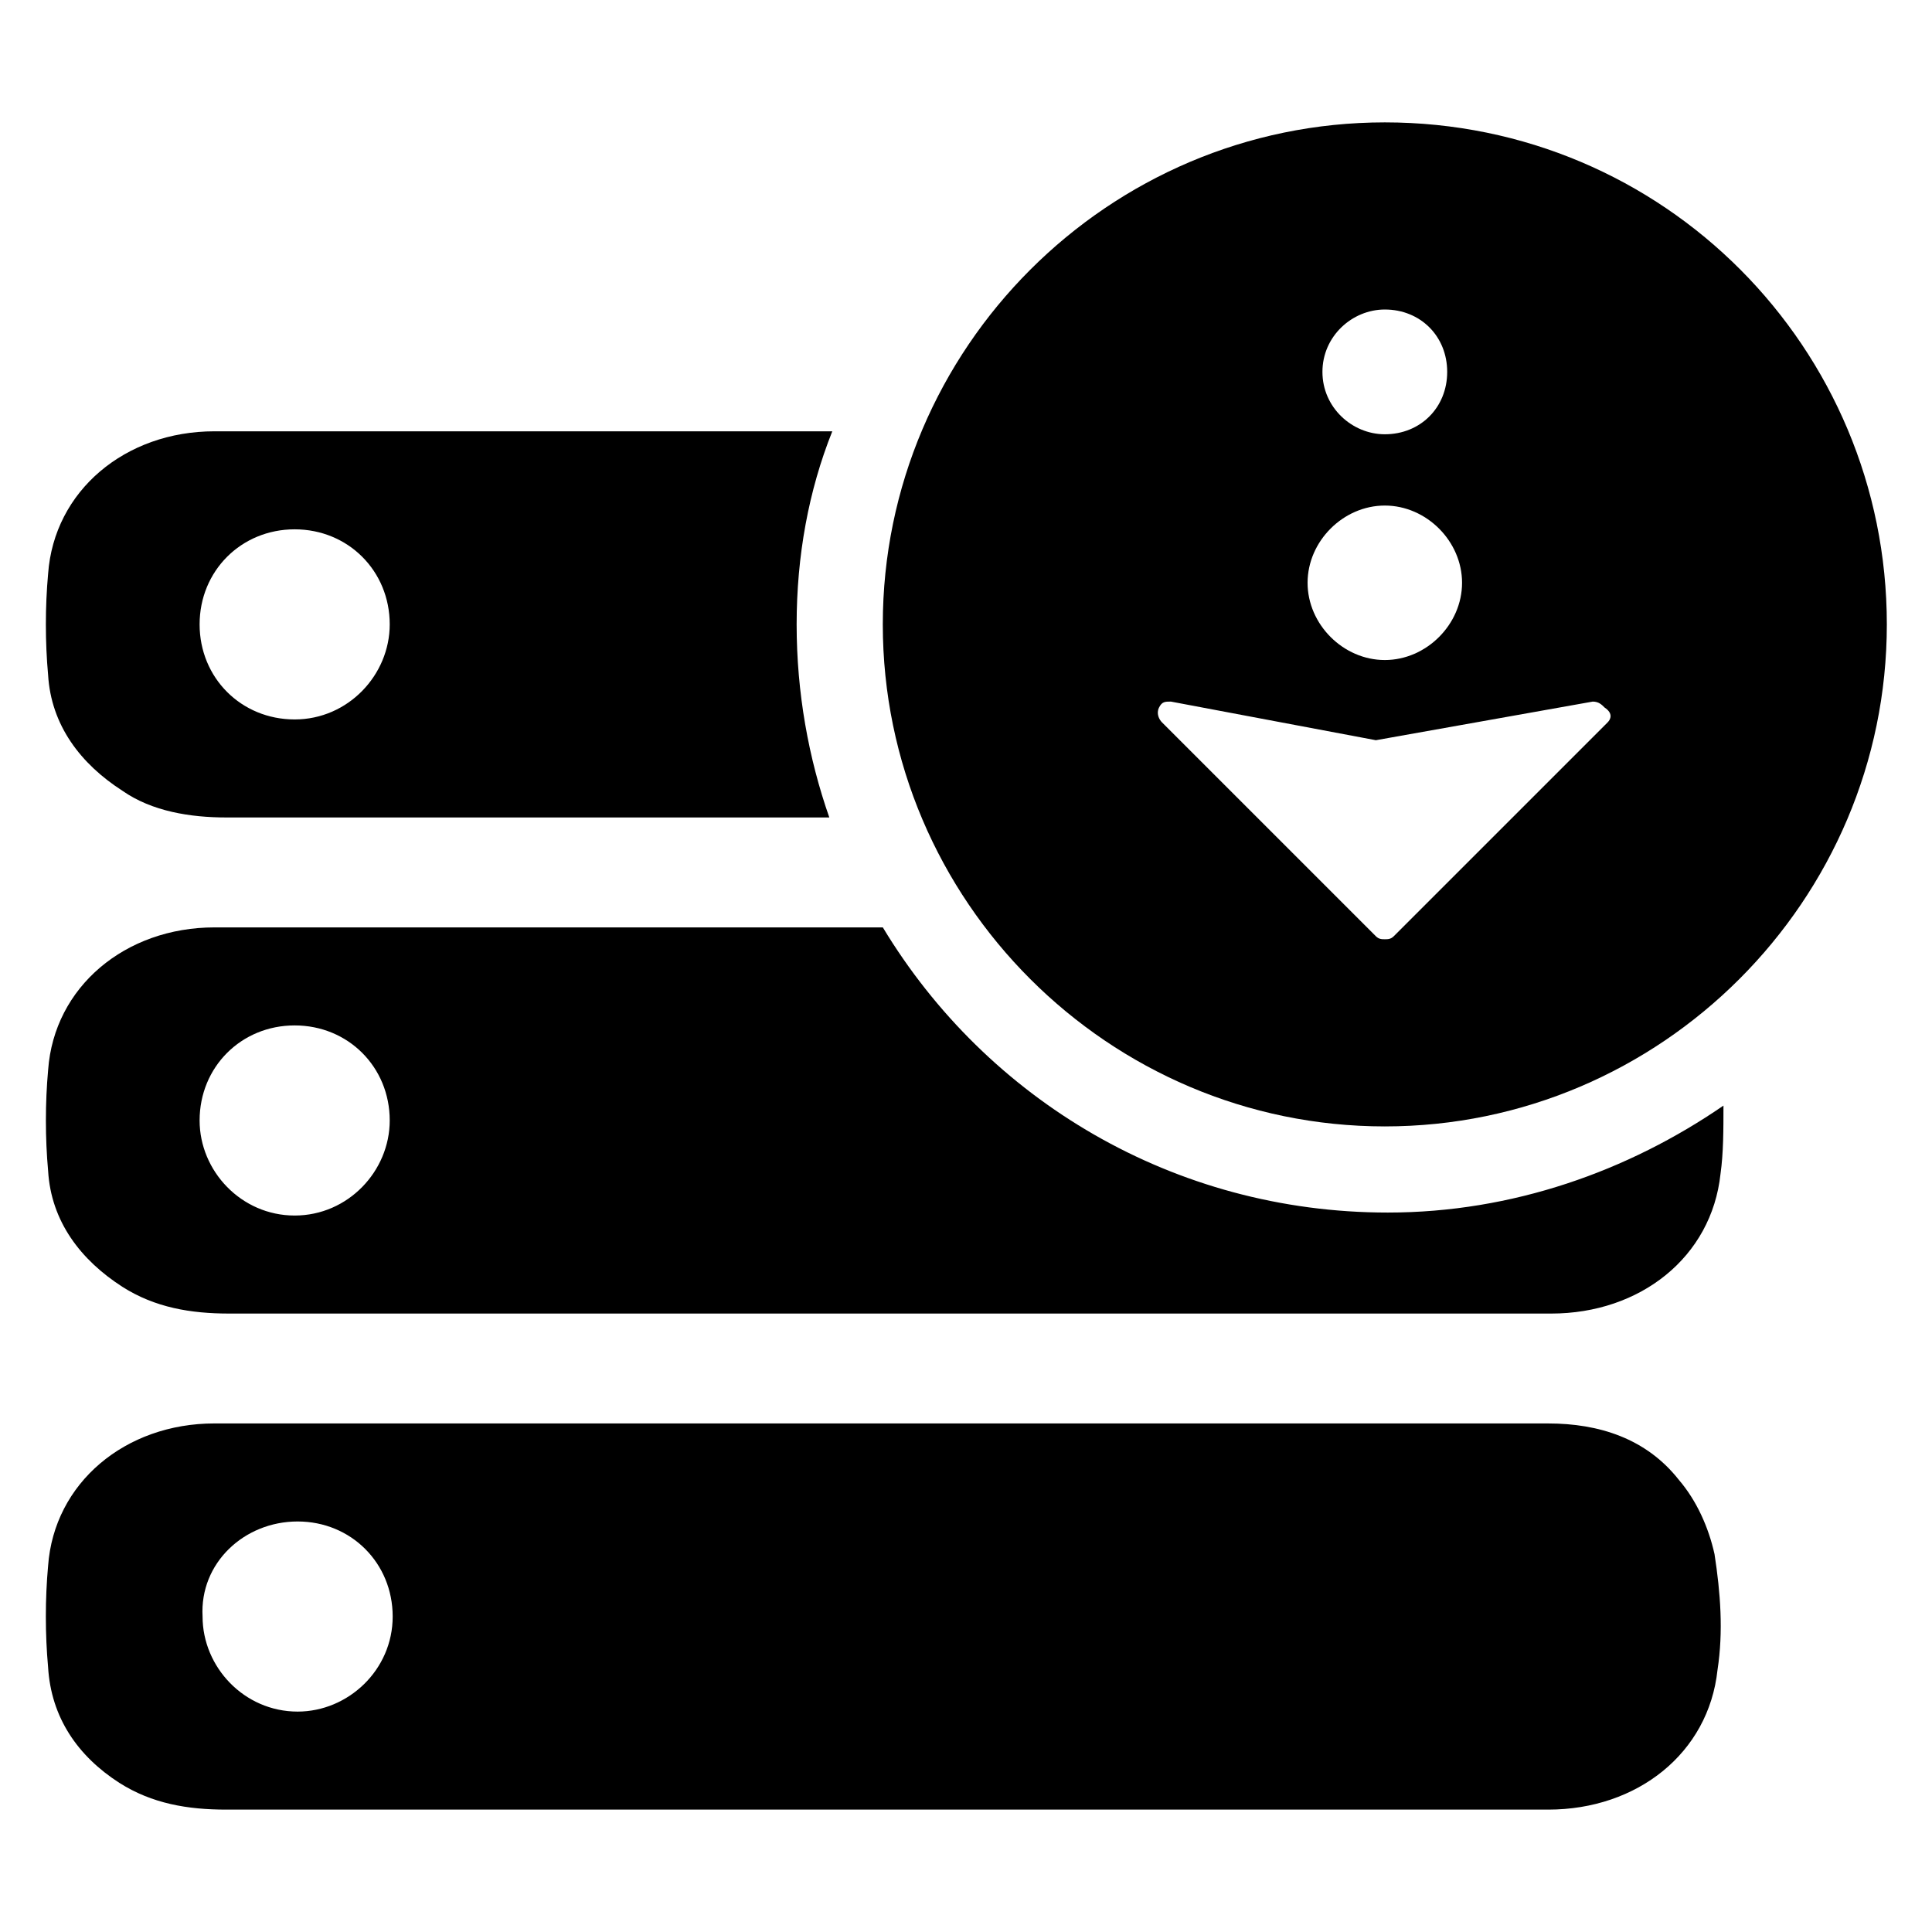
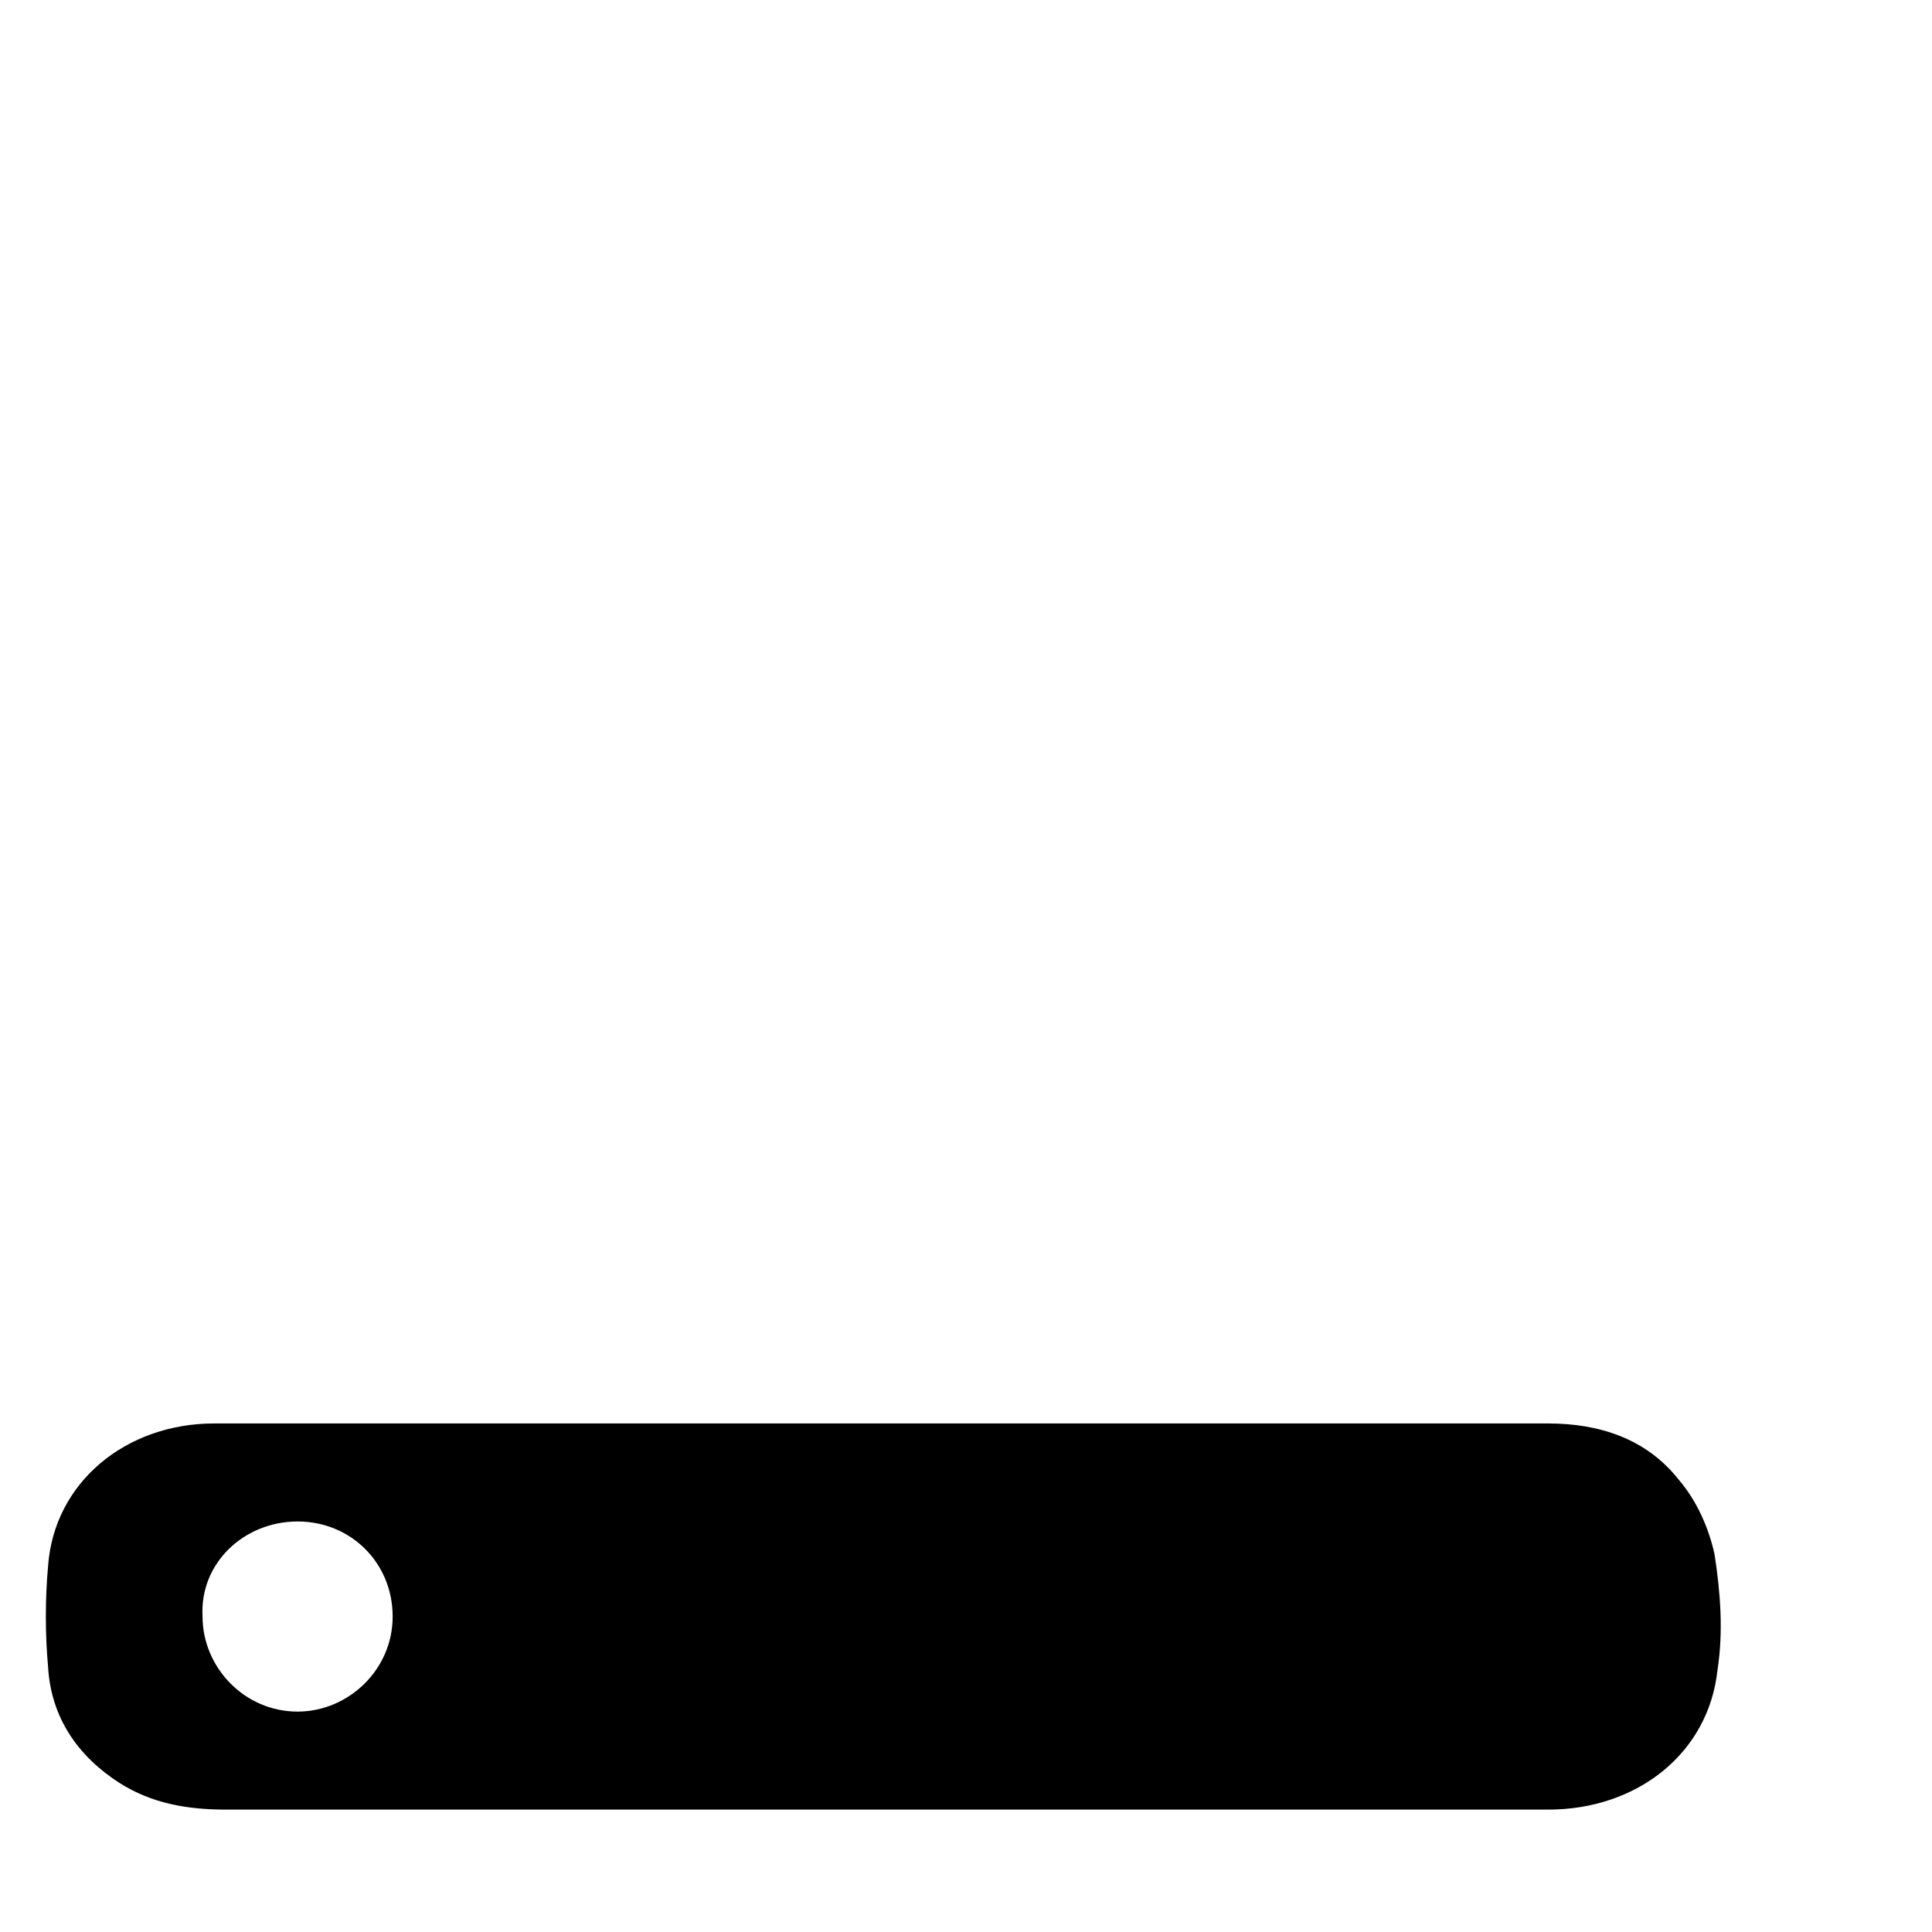
<svg xmlns="http://www.w3.org/2000/svg" fill="#000000" width="800px" height="800px" version="1.1" viewBox="144 144 512 512">
  <g>
-     <path d="m510.99 176.43c-73.211 0-133.04 59.828-133.04 133.04 0 73.211 59.828 133.04 133.04 133.04 73.211 0 133.04-59.828 133.04-133.04 0-73.211-59.039-133.04-133.04-133.04zm0 49.594c9.445 0 16.531 7.086 16.531 16.531 0 9.445-7.086 16.531-16.531 16.531-8.656 0-16.531-7.086-16.531-16.531 0-9.445 7.875-16.531 16.531-16.531zm0 51.953c11.02 0 20.469 9.445 20.469 20.469 0 11.02-9.445 20.469-20.469 20.469-11.02 0-20.469-9.445-20.469-20.469 0.004-11.02 9.449-20.469 20.469-20.469zm59.043 57.469-56.68 56.676c-0.789 0.789-1.574 0.789-2.363 0.789-0.789 0-1.574 0-2.363-0.789l-56.68-56.68c-0.789-0.789-1.574-2.363-0.789-3.938 0.789-1.574 1.574-1.574 3.148-1.574l54.316 10.234 57.465-10.234c1.574 0 2.363 0.789 3.148 1.574 2.371 1.578 1.582 3.152 0.797 3.941z" />
-     <path d="m364.57 258.3h-163.74c-23.617 0-42.508 15.742-44.082 37.785-0.789 8.66-0.789 18.105 0 26.766 0.789 13.383 8.66 23.617 19.68 30.699 7.871 5.512 18.105 7.086 27.551 7.086h156.65 3.148c-5.512-15.742-8.66-33.062-8.66-51.168 0.004-18.105 3.152-35.422 9.449-51.168zm-142.48 76.359c-14.168 0-25.191-11.02-25.191-25.191 0-14.168 11.02-25.191 25.191-25.191 14.168 0 25.191 11.02 25.191 25.191 0 13.383-11.02 25.191-25.191 25.191z" />
-     <path d="m600.73 437c-25.191 17.32-55.891 28.34-88.953 28.34-56.68 0-106.27-29.914-133.82-75.57h-177.12c-23.617 0-42.508 15.742-44.082 37.785-0.789 8.66-0.789 18.105 0 26.766 0.789 13.383 8.66 23.617 19.68 30.699 8.66 5.512 18.105 7.086 28.34 7.086h156.65 34.637 107.85 51.168c23.617 0 42.508-14.957 44.871-37 0.785-5.508 0.785-11.809 0.785-18.105zm-378.64 29.129c-14.168 0-25.191-11.809-25.191-25.191 0-14.168 11.02-25.191 25.191-25.191 14.168 0 25.191 11.02 25.191 25.191 0 13.383-11.02 25.191-25.191 25.191z" />
-     <path d="m175.64 616.48c8.66 5.512 18.105 7.086 28.34 7.086h156.65 34.637 107.85 51.168c23.617 0 42.508-14.957 44.871-37 1.574-10.234 0.789-20.469-0.789-30.699-1.574-7.086-4.723-14.168-9.445-19.68-8.66-11.02-21.254-14.957-34.637-14.957l-175.55-0.004h-177.91c-23.617 0-42.508 15.742-44.082 37.785-0.789 8.66-0.789 18.105 0 26.766 0.785 13.383 7.871 23.617 18.891 30.703zm47.234-69.273c14.168 0 25.191 11.02 25.191 25.191 0 14.168-11.809 25.191-25.191 25.191-14.168 0-25.191-11.809-25.191-25.191-0.789-14.172 11.02-25.191 25.191-25.191z" />
+     <path d="m175.64 616.48c8.66 5.512 18.105 7.086 28.34 7.086h156.65 34.637 107.85 51.168c23.617 0 42.508-14.957 44.871-37 1.574-10.234 0.789-20.469-0.789-30.699-1.574-7.086-4.723-14.168-9.445-19.68-8.66-11.02-21.254-14.957-34.637-14.957l-175.55-0.004h-177.91c-23.617 0-42.508 15.742-44.082 37.785-0.789 8.66-0.789 18.105 0 26.766 0.785 13.383 7.871 23.617 18.891 30.703m47.234-69.273c14.168 0 25.191 11.02 25.191 25.191 0 14.168-11.809 25.191-25.191 25.191-14.168 0-25.191-11.809-25.191-25.191-0.789-14.172 11.02-25.191 25.191-25.191z" />
  </g>
</svg>